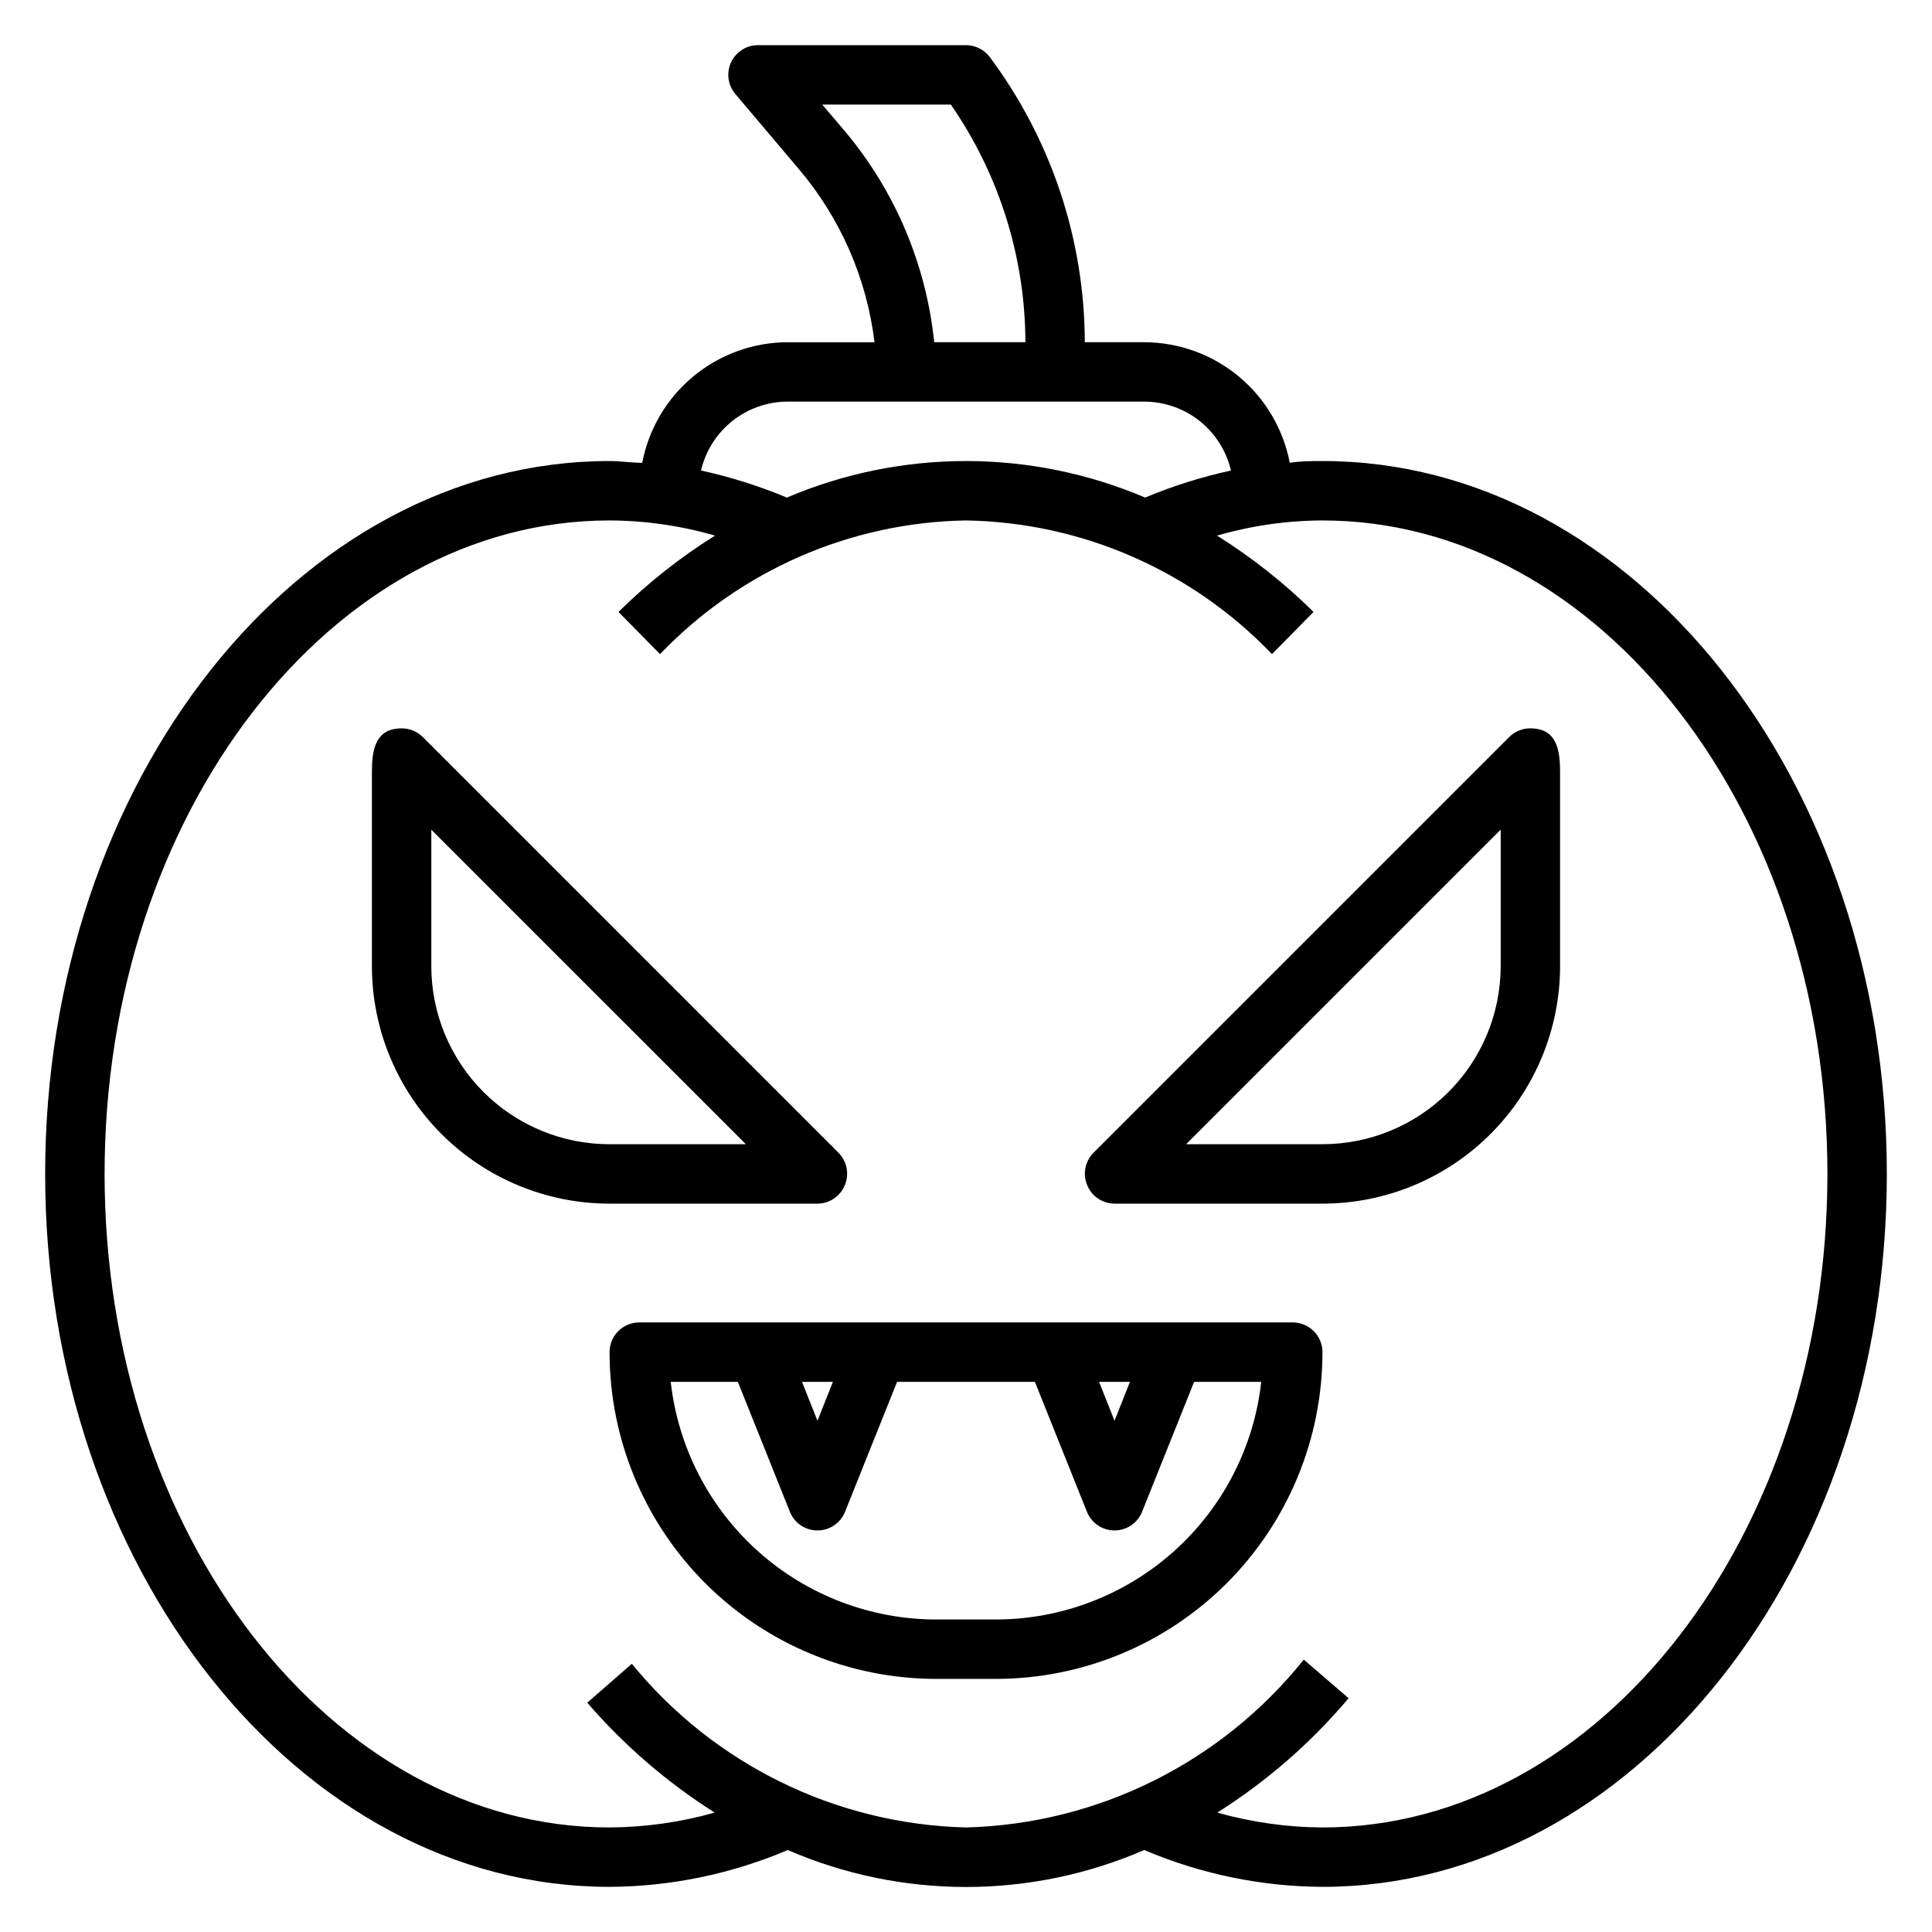
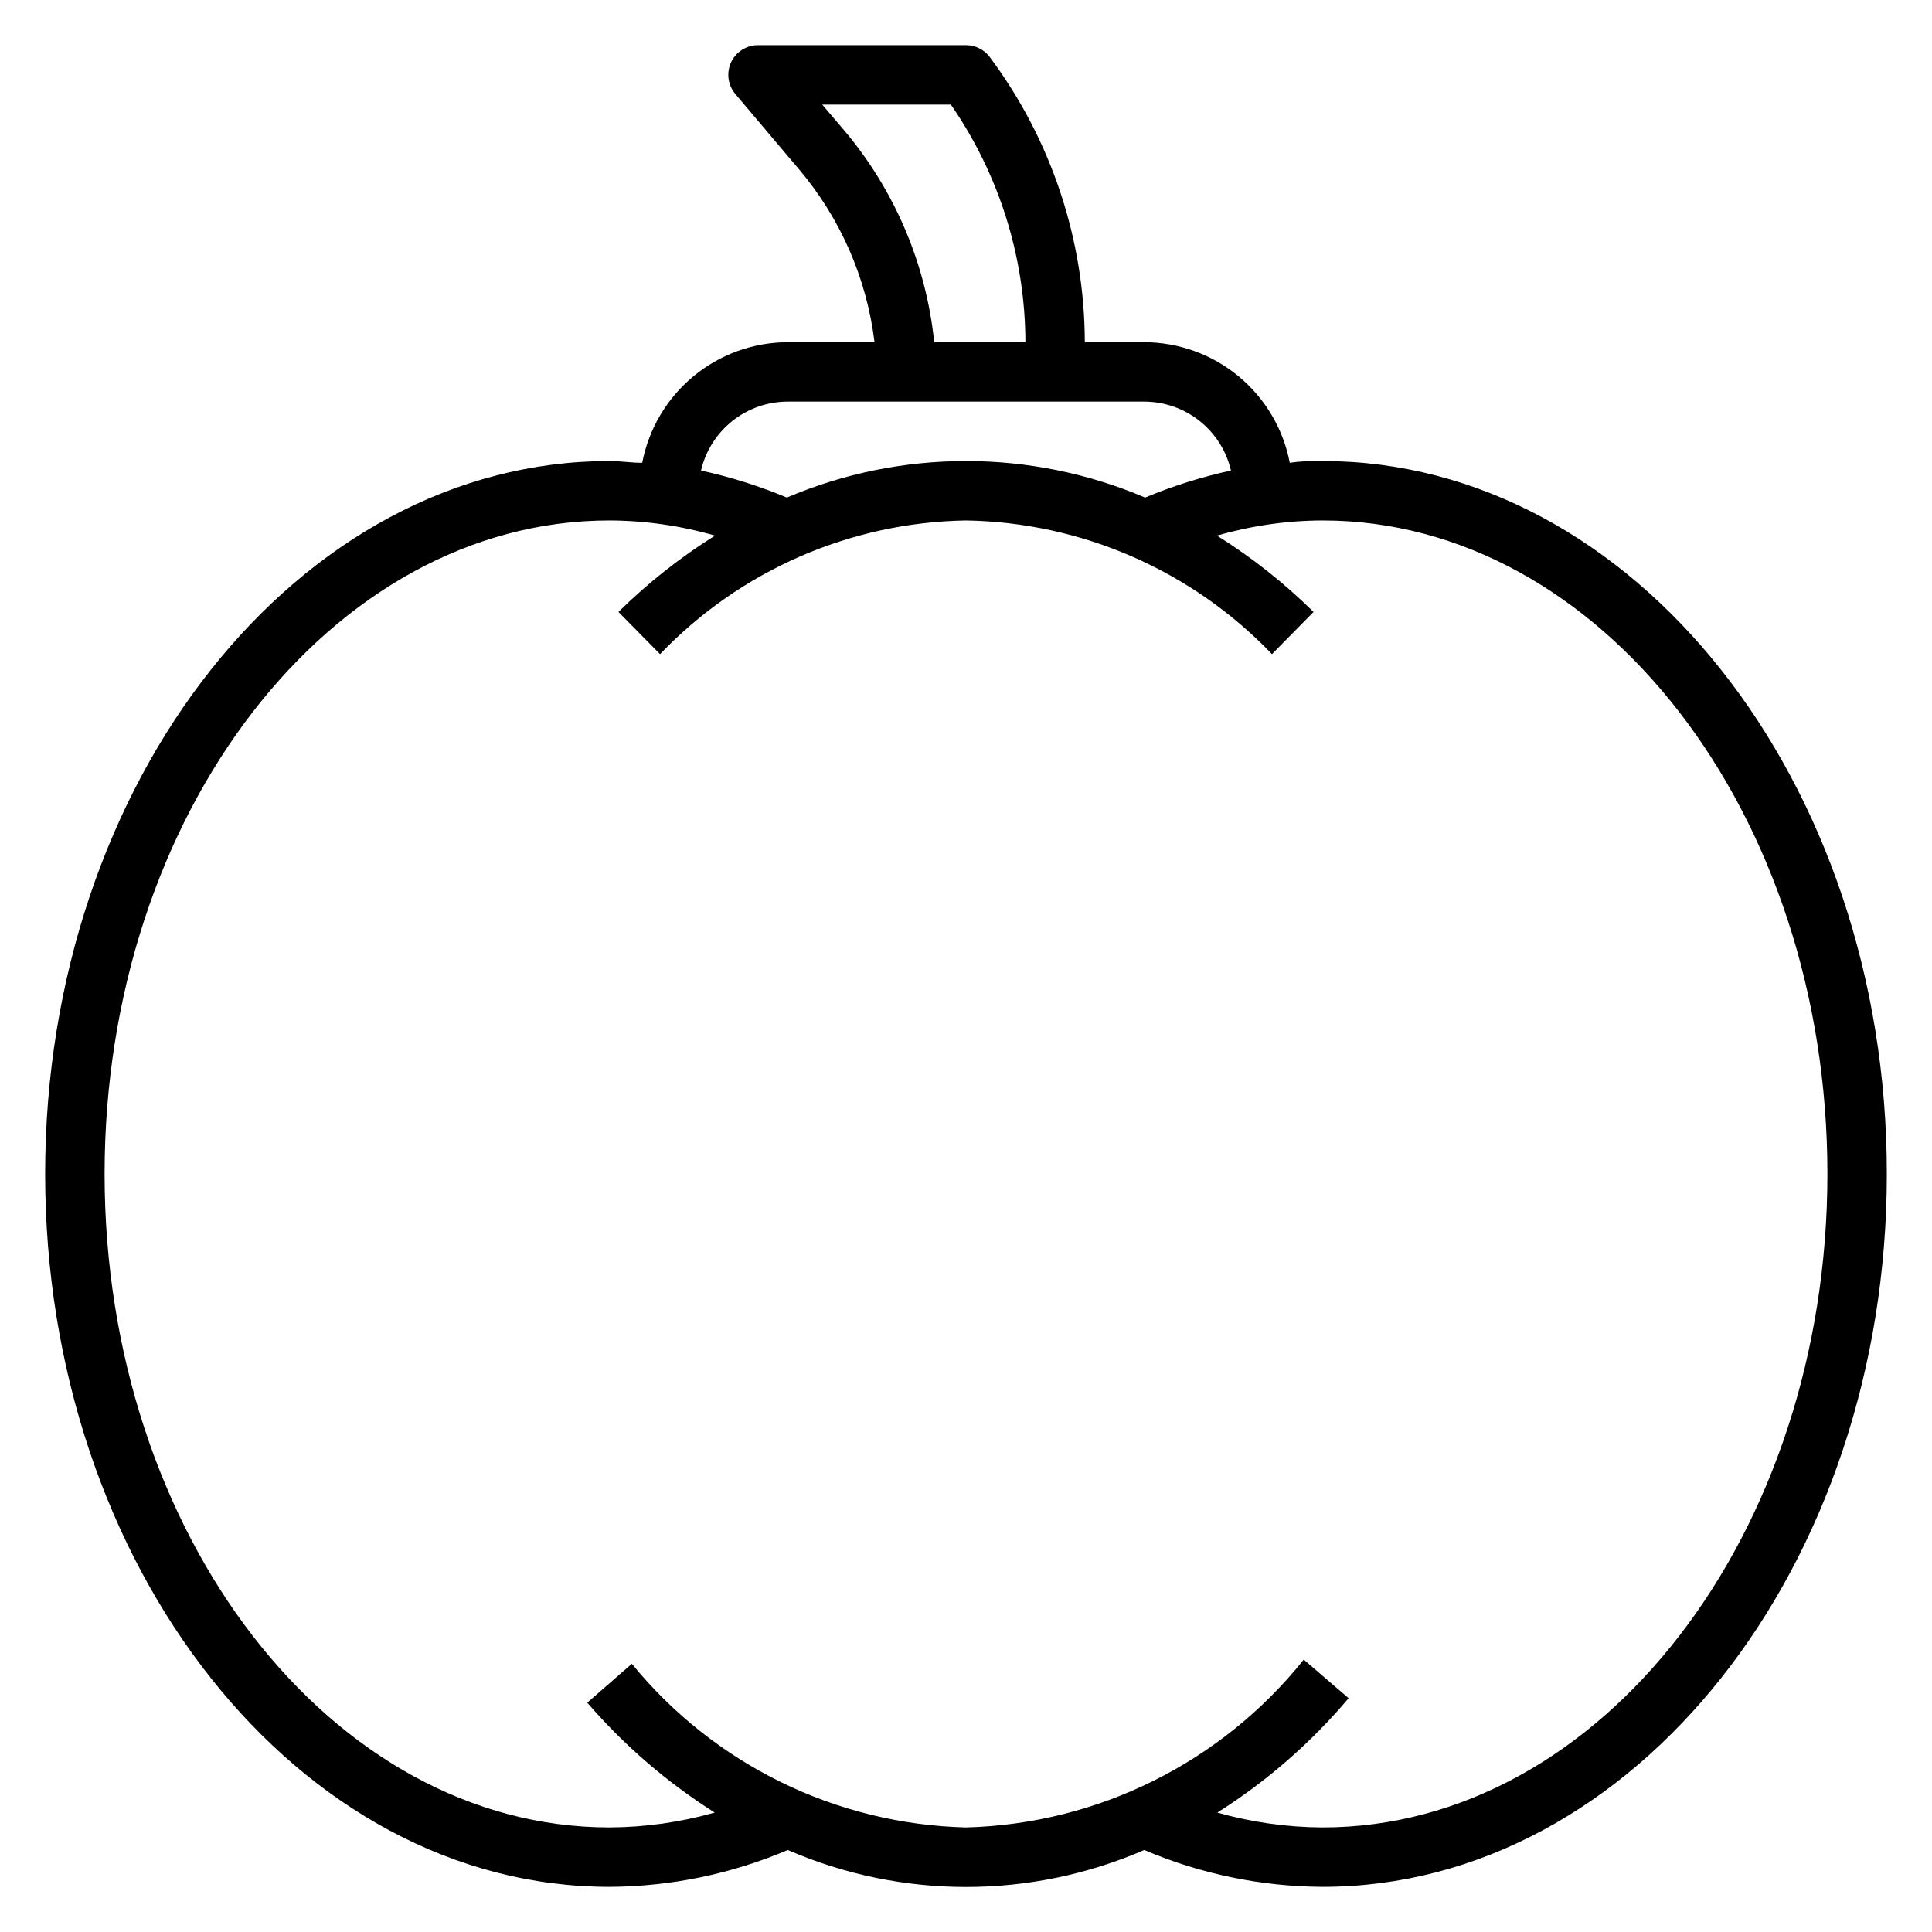
<svg xmlns="http://www.w3.org/2000/svg" fill="#000000" width="800px" height="800px" version="1.1" viewBox="144 144 512 512">
  <g>
    <path d="m494.46 266.18c-2.914 0-5.746 0-8.66 0.473l0.004-0.004c-1.719-8.977-6.508-17.074-13.547-22.906-7.039-5.832-15.887-9.031-25.027-9.051h-15.742c-0.07-27.242-8.902-53.738-25.191-75.574-1.488-1.98-3.82-3.148-6.297-3.148h-55.105c-3.074-0.008-5.871 1.777-7.164 4.566-1.289 2.797-0.824 6.09 1.18 8.422l16.848 19.918c10.996 12.992 17.945 28.918 19.996 45.816h-22.988c-9.141 0.02-17.988 3.219-25.027 9.051-7.039 5.832-11.828 13.93-13.543 22.906-2.914 0-5.746-0.473-8.66-0.473-82.5 0.004-149.57 84.785-149.57 188.93 0 104.15 67.07 188.93 149.57 188.93 16.234-0.086 32.289-3.406 47.23-9.762 30.137 13.059 64.332 13.059 94.465 0 14.941 6.356 30.996 9.676 47.23 9.762 82.5 0 149.57-84.781 149.57-188.93 0-104.14-67.07-188.93-149.57-188.93zm-126.66-87.539-5.902-6.926h34.086c12.809 18.508 19.699 40.465 19.758 62.977h-24.168c-2.125-20.645-10.41-40.172-23.773-56.051zm-15.035 71.793h94.465c5.332 0.004 10.504 1.809 14.676 5.125 4.172 3.316 7.102 7.945 8.312 13.137-7.785 1.695-15.402 4.094-22.75 7.164-30.332-12.906-64.609-12.906-94.938 0-7.352-3.07-14.965-5.469-22.75-7.164 1.207-5.191 4.137-9.82 8.309-13.137 4.176-3.316 9.348-5.121 14.676-5.125zm141.7 377.86c-9.422-0.051-18.797-1.375-27.863-3.938 13.078-8.262 24.812-18.484 34.793-30.309l-11.887-10.234c-21.824 27.293-54.574 43.57-89.504 44.48-34.434-0.852-66.781-16.695-88.562-43.375l-11.809 10.312c9.766 11.316 21.145 21.129 33.773 29.125-9.07 2.562-18.445 3.887-27.867 3.938-73.762 0-133.82-77.699-133.82-173.19 0-95.488 60.062-173.18 133.82-173.18 9.453 0.039 18.859 1.391 27.945 4.016-9.246 5.785-17.824 12.57-25.586 20.23l11.02 11.18h0.004c21.211-22.164 50.406-34.922 81.082-35.426 30.672 0.504 59.867 13.262 81.082 35.426l11.02-11.18c-7.762-7.66-16.34-14.445-25.586-20.23 9.086-2.625 18.492-3.977 27.945-4.016 73.762 0 133.82 77.695 133.82 173.18 0.004 95.488-60.062 173.19-133.82 173.19z" />
-     <path d="m360.64 462.98c3.18-0.02 6.035-1.941 7.242-4.883 1.234-2.93 0.582-6.316-1.652-8.582l-110.21-110.21c-1.484-1.473-3.496-2.293-5.59-2.281-7.871 0-7.871 7.32-7.871 12.594v50.383c0 16.699 6.633 32.719 18.445 44.531 11.809 11.809 27.828 18.445 44.531 18.445zm-102.34-62.977v-36.133l83.367 83.363h-36.133c-12.527 0-24.543-4.977-33.398-13.832-8.859-8.859-13.836-20.875-13.836-33.398z" />
-     <path d="m549.57 337.02c-2.094-0.012-4.102 0.809-5.59 2.281l-110.21 110.21c-2.234 2.266-2.887 5.652-1.652 8.582 1.207 2.941 4.062 4.863 7.242 4.883h55.105-0.004c16.703 0 32.723-6.637 44.531-18.445 11.812-11.812 18.445-27.832 18.445-44.531v-50.383c0-5.273 0-12.594-7.871-12.594zm-7.871 62.977c0 12.523-4.977 24.539-13.836 33.398-8.855 8.855-20.871 13.832-33.398 13.832h-36.129l83.363-83.363z" />
-     <path d="m486.59 494.46h-173.18c-4.348 0-7.871 3.527-7.871 7.875 0 22.965 9.121 44.988 25.363 61.23 16.238 16.238 38.262 25.359 61.227 25.359h15.746c22.965 0 44.988-9.121 61.23-25.359 16.238-16.242 25.359-38.266 25.359-61.23 0-2.09-0.828-4.09-2.305-5.566-1.477-1.477-3.477-2.309-5.566-2.309zm-43.141 15.742-4.09 10.316-4.094-10.312zm-78.719 0-4.094 10.316-4.09-10.312zm43.141 62.98h-15.746c-17.418-0.008-34.227-6.438-47.211-18.055-12.98-11.617-21.227-27.609-23.164-44.922h17.789l13.777 34.402c1.188 3.004 4.09 4.977 7.32 4.977s6.137-1.973 7.324-4.977l13.773-34.402h36.527l13.777 34.402c1.188 3.004 4.09 4.977 7.32 4.977s6.133-1.973 7.32-4.977l13.777-34.402h17.789c-1.934 17.312-10.184 33.305-23.164 44.922-12.984 11.617-29.789 18.047-47.211 18.055z" />
  </g>
</svg>